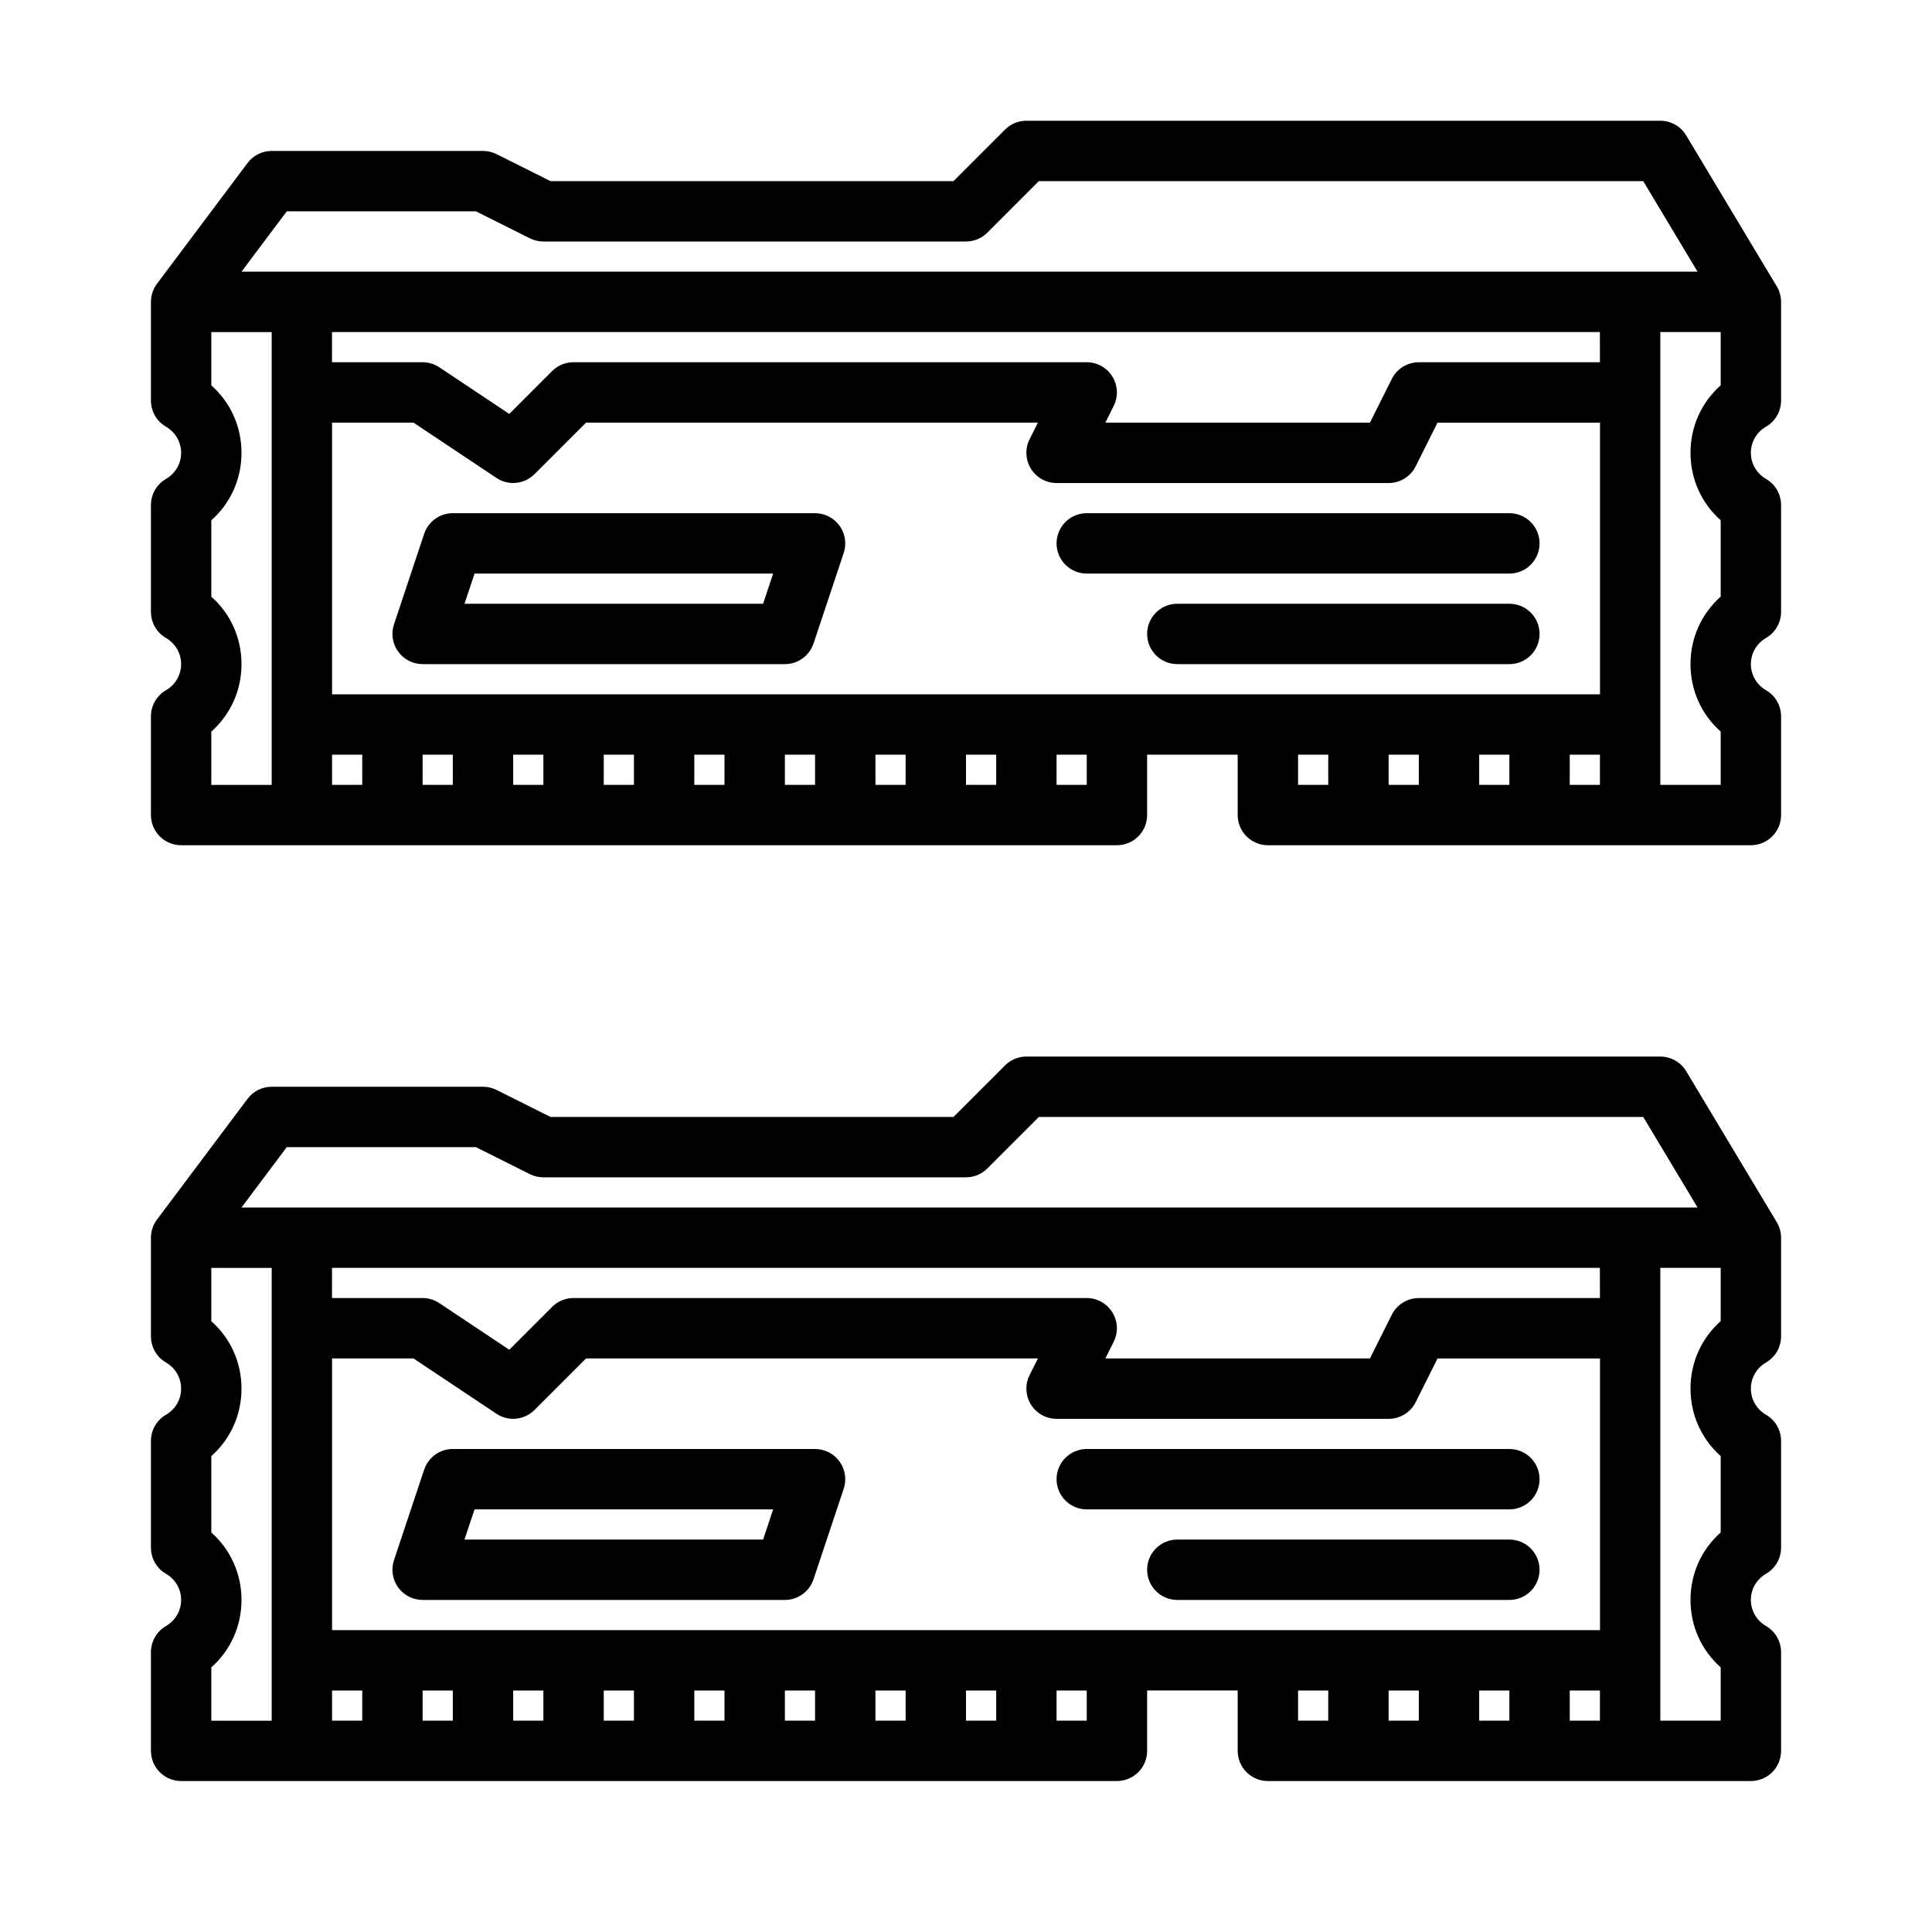
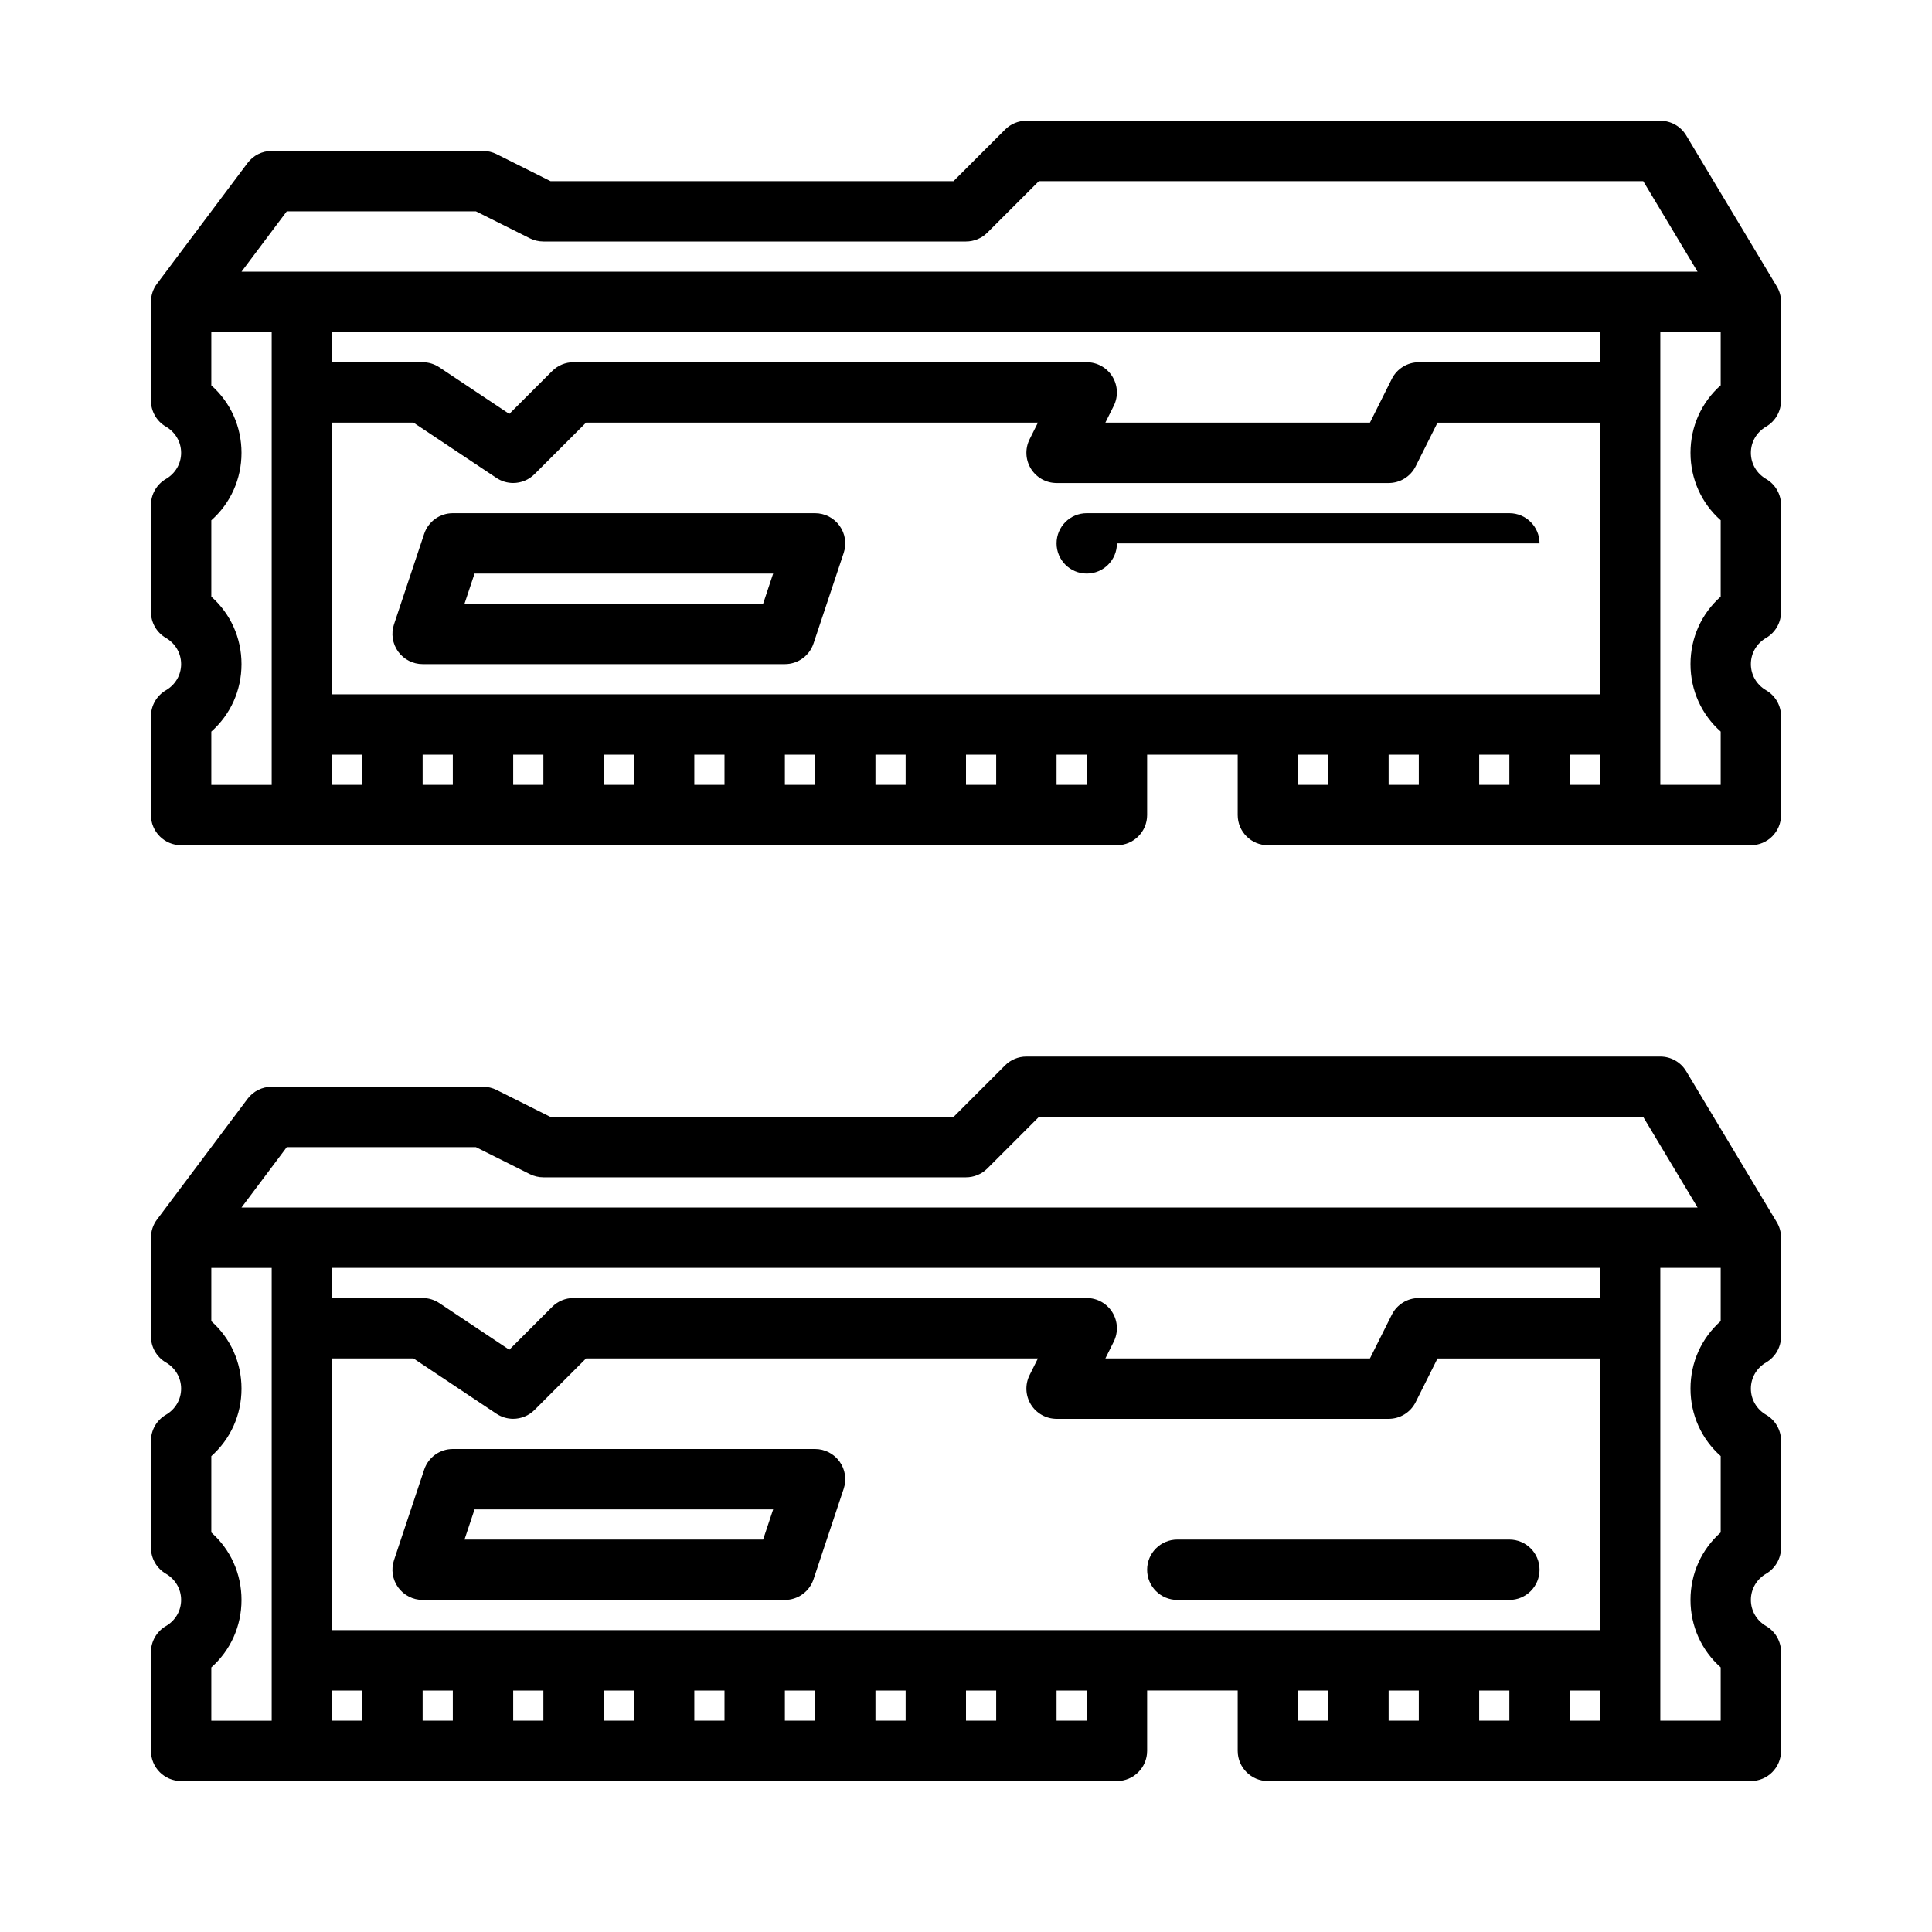
<svg xmlns="http://www.w3.org/2000/svg" id="Layer_1" height="512" viewBox="0 0 64 64" width="512">
  <g>
    <path d="m58.504 14.133c.307-.179.496-.508.496-.863v-3.27c0-.182-.049-.359-.143-.515l-3-5c-.181-.301-.506-.485-.857-.485h-21c-.265 0-.52.105-.707.293l-1.707 1.707h-13.35l-1.789-.895c-.139-.069-.292-.105-.447-.105h-7c-.315 0-.611.148-.8.4l-3 4c-.13.173-.2.383-.2.6v3.27c0 .355.188.685.496.863.316.185.504.509.504.867s-.188.683-.504.867c-.307.179-.496.508-.496.863v3.539c0 .355.188.685.496.863.316.185.504.509.504.867s-.188.683-.504.867c-.307.179-.496.508-.496.863v3.27c0 .553.448 1 1 1h31c.552 0 1-.447 1-1v-2h3v2c0 .553.448 1 1 1h16c.552 0 1-.447 1-1v-3.27c0-.355-.188-.685-.496-.863-.316-.185-.504-.509-.504-.867s.188-.683.504-.867c.307-.179.496-.508.496-.863v-3.539c0-.355-.188-.685-.496-.863-.316-.185-.504-.509-.504-.867s.188-.683.504-.867zm-49.004-7.133h6.264l1.789.895c.139.069.292.105.447.105h14c.265 0 .52-.105.707-.293l1.707-1.707h20.02l1.8 3h-48.234zm1.5 16v-9h2.697l2.748 1.832c.169.113.362.168.554.168.258 0 .514-.1.708-.293l1.707-1.707h14.968l-.276.553c-.155.31-.138.678.044.973s.504.475.851.475h11c.379 0 .725-.214.895-.553l.724-1.447h5.382v9zm0 2h1v1h-1zm3 0h1v1h-1zm3 0h1v1h-1zm3 0h1v1h-1zm3 0h1v1h-1zm3 0h1v1h-1zm3 0h1v1h-1zm3 0h1v1h-1zm15 0v1h-1v-1zm2 0h1v1h-1zm3 0h1v1h-1zm1-13h-6c-.379 0-.725.214-.895.553l-.724 1.447h-8.764l.276-.553c.155-.31.138-.678-.044-.973s-.504-.475-.851-.475h-17c-.265 0-.52.105-.707.293l-1.42 1.42-2.318-1.545c-.164-.109-.357-.168-.555-.168h-3v-1h42zm-46 12.235c.635-.564 1-1.364 1-2.235s-.365-1.671-1-2.235v-2.529c.635-.564 1-1.364 1-2.235s-.365-1.671-1-2.235v-1.765h2v15h-2zm29 1.765h-1v-1h1zm7-1h1v1h-1zm14-7.765v2.529c-.635.564-1 1.364-1 2.235s.365 1.671 1 2.235v1.765h-2v-15h2v1.765c-.635.564-1 1.364-1 2.235s.365 1.671 1 2.235z" />
    <path d="m27 17h-12c-.431 0-.812.275-.949.684l-1 3c-.102.305-.05.641.138.901s.49.415.811.415h12c.431 0 .812-.275.949-.684l1-3c.102-.305.05-.641-.138-.901s-.49-.415-.811-.415zm-1.721 3h-9.892l.333-1h9.892z" />
-     <path d="m51 18c0-.553-.448-1-1-1h-14c-.552 0-1 .447-1 1s.448 1 1 1h14c.552 0 1-.447 1-1z" />
-     <path d="m50 20h-11c-.552 0-1 .447-1 1s.448 1 1 1h11c.552 0 1-.447 1-1s-.448-1-1-1z" />
+     <path d="m51 18c0-.553-.448-1-1-1h-14c-.552 0-1 .447-1 1s.448 1 1 1c.552 0 1-.447 1-1z" />
    <path d="m55.857 35.485c-.181-.301-.506-.485-.857-.485h-21c-.265 0-.52.105-.707.293l-1.707 1.707h-13.35l-1.789-.895c-.139-.069-.292-.105-.447-.105h-7c-.315 0-.611.148-.8.4l-3 4c-.13.173-.2.383-.2.6v3.27c0 .355.188.685.496.863.316.185.504.509.504.867s-.188.683-.504.867c-.307.179-.496.508-.496.863v3.539c0 .355.188.685.496.863.316.185.504.509.504.867s-.188.683-.504.867c-.307.179-.496.508-.496.863v3.27c0 .553.448 1 1 1h31c.552 0 1-.447 1-1v-2h3v2c0 .553.448 1 1 1h16c.552 0 1-.447 1-1v-3.27c0-.355-.188-.685-.496-.863-.316-.185-.504-.509-.504-.867s.188-.683.504-.867c.307-.179.496-.508.496-.863v-3.539c0-.355-.188-.685-.496-.863-.316-.185-.504-.509-.504-.867s.188-.683.504-.867c.307-.179.496-.508.496-.863v-3.27c0-.182-.049-.359-.143-.515zm-46.357 2.515h6.264l1.789.895c.139.069.292.105.447.105h14c.265 0 .52-.105.707-.293l1.707-1.707h20.02l1.8 3h-48.234zm1.5 16v-9h2.697l2.748 1.832c.169.113.362.168.554.168.258 0 .514-.1.708-.293l1.707-1.707h14.968l-.276.553c-.155.31-.138.678.044.973s.504.475.851.475h11c.379 0 .725-.214.895-.553l.724-1.447h5.382v9zm0 2h1v1h-1zm3 0h1v1h-1zm3 0h1v1h-1zm3 0h1v1h-1zm3 0h1v1h-1zm3 0h1v1h-1zm3 0h1v1h-1zm3 0h1v1h-1zm15 0v1h-1v-1zm2 0h1v1h-1zm3 0h1v1h-1zm1-13h-6c-.379 0-.725.214-.895.553l-.724 1.447h-8.764l.276-.553c.155-.31.138-.678-.044-.973s-.504-.475-.851-.475h-17c-.265 0-.52.105-.707.293l-1.42 1.42-2.318-1.545c-.164-.109-.357-.168-.555-.168h-3v-1h42zm-46 12.235c.635-.564 1-1.364 1-2.235s-.365-1.671-1-2.235v-2.529c.635-.564 1-1.364 1-2.235s-.365-1.671-1-2.235v-1.765h2v15h-2zm29 1.765h-1v-1h1zm7-1h1v1h-1zm14-7.765v2.529c-.635.564-1 1.364-1 2.235s.365 1.671 1 2.235v1.765h-2v-15h2v1.765c-.635.564-1 1.364-1 2.235s.365 1.671 1 2.235z" />
    <path d="m27 48h-12c-.431 0-.812.275-.949.684l-1 3c-.102.305-.05.641.138.901s.49.415.811.415h12c.431 0 .812-.275.949-.684l1-3c.102-.305.05-.641-.138-.901s-.49-.415-.811-.415zm-1.721 3h-9.892l.333-1h9.892z" />
-     <path d="m51 49c0-.553-.448-1-1-1h-14c-.552 0-1 .447-1 1s.448 1 1 1h14c.552 0 1-.447 1-1z" />
    <path d="m50 51h-11c-.552 0-1 .447-1 1s.448 1 1 1h11c.552 0 1-.447 1-1s-.448-1-1-1z" />
  </g>
</svg>